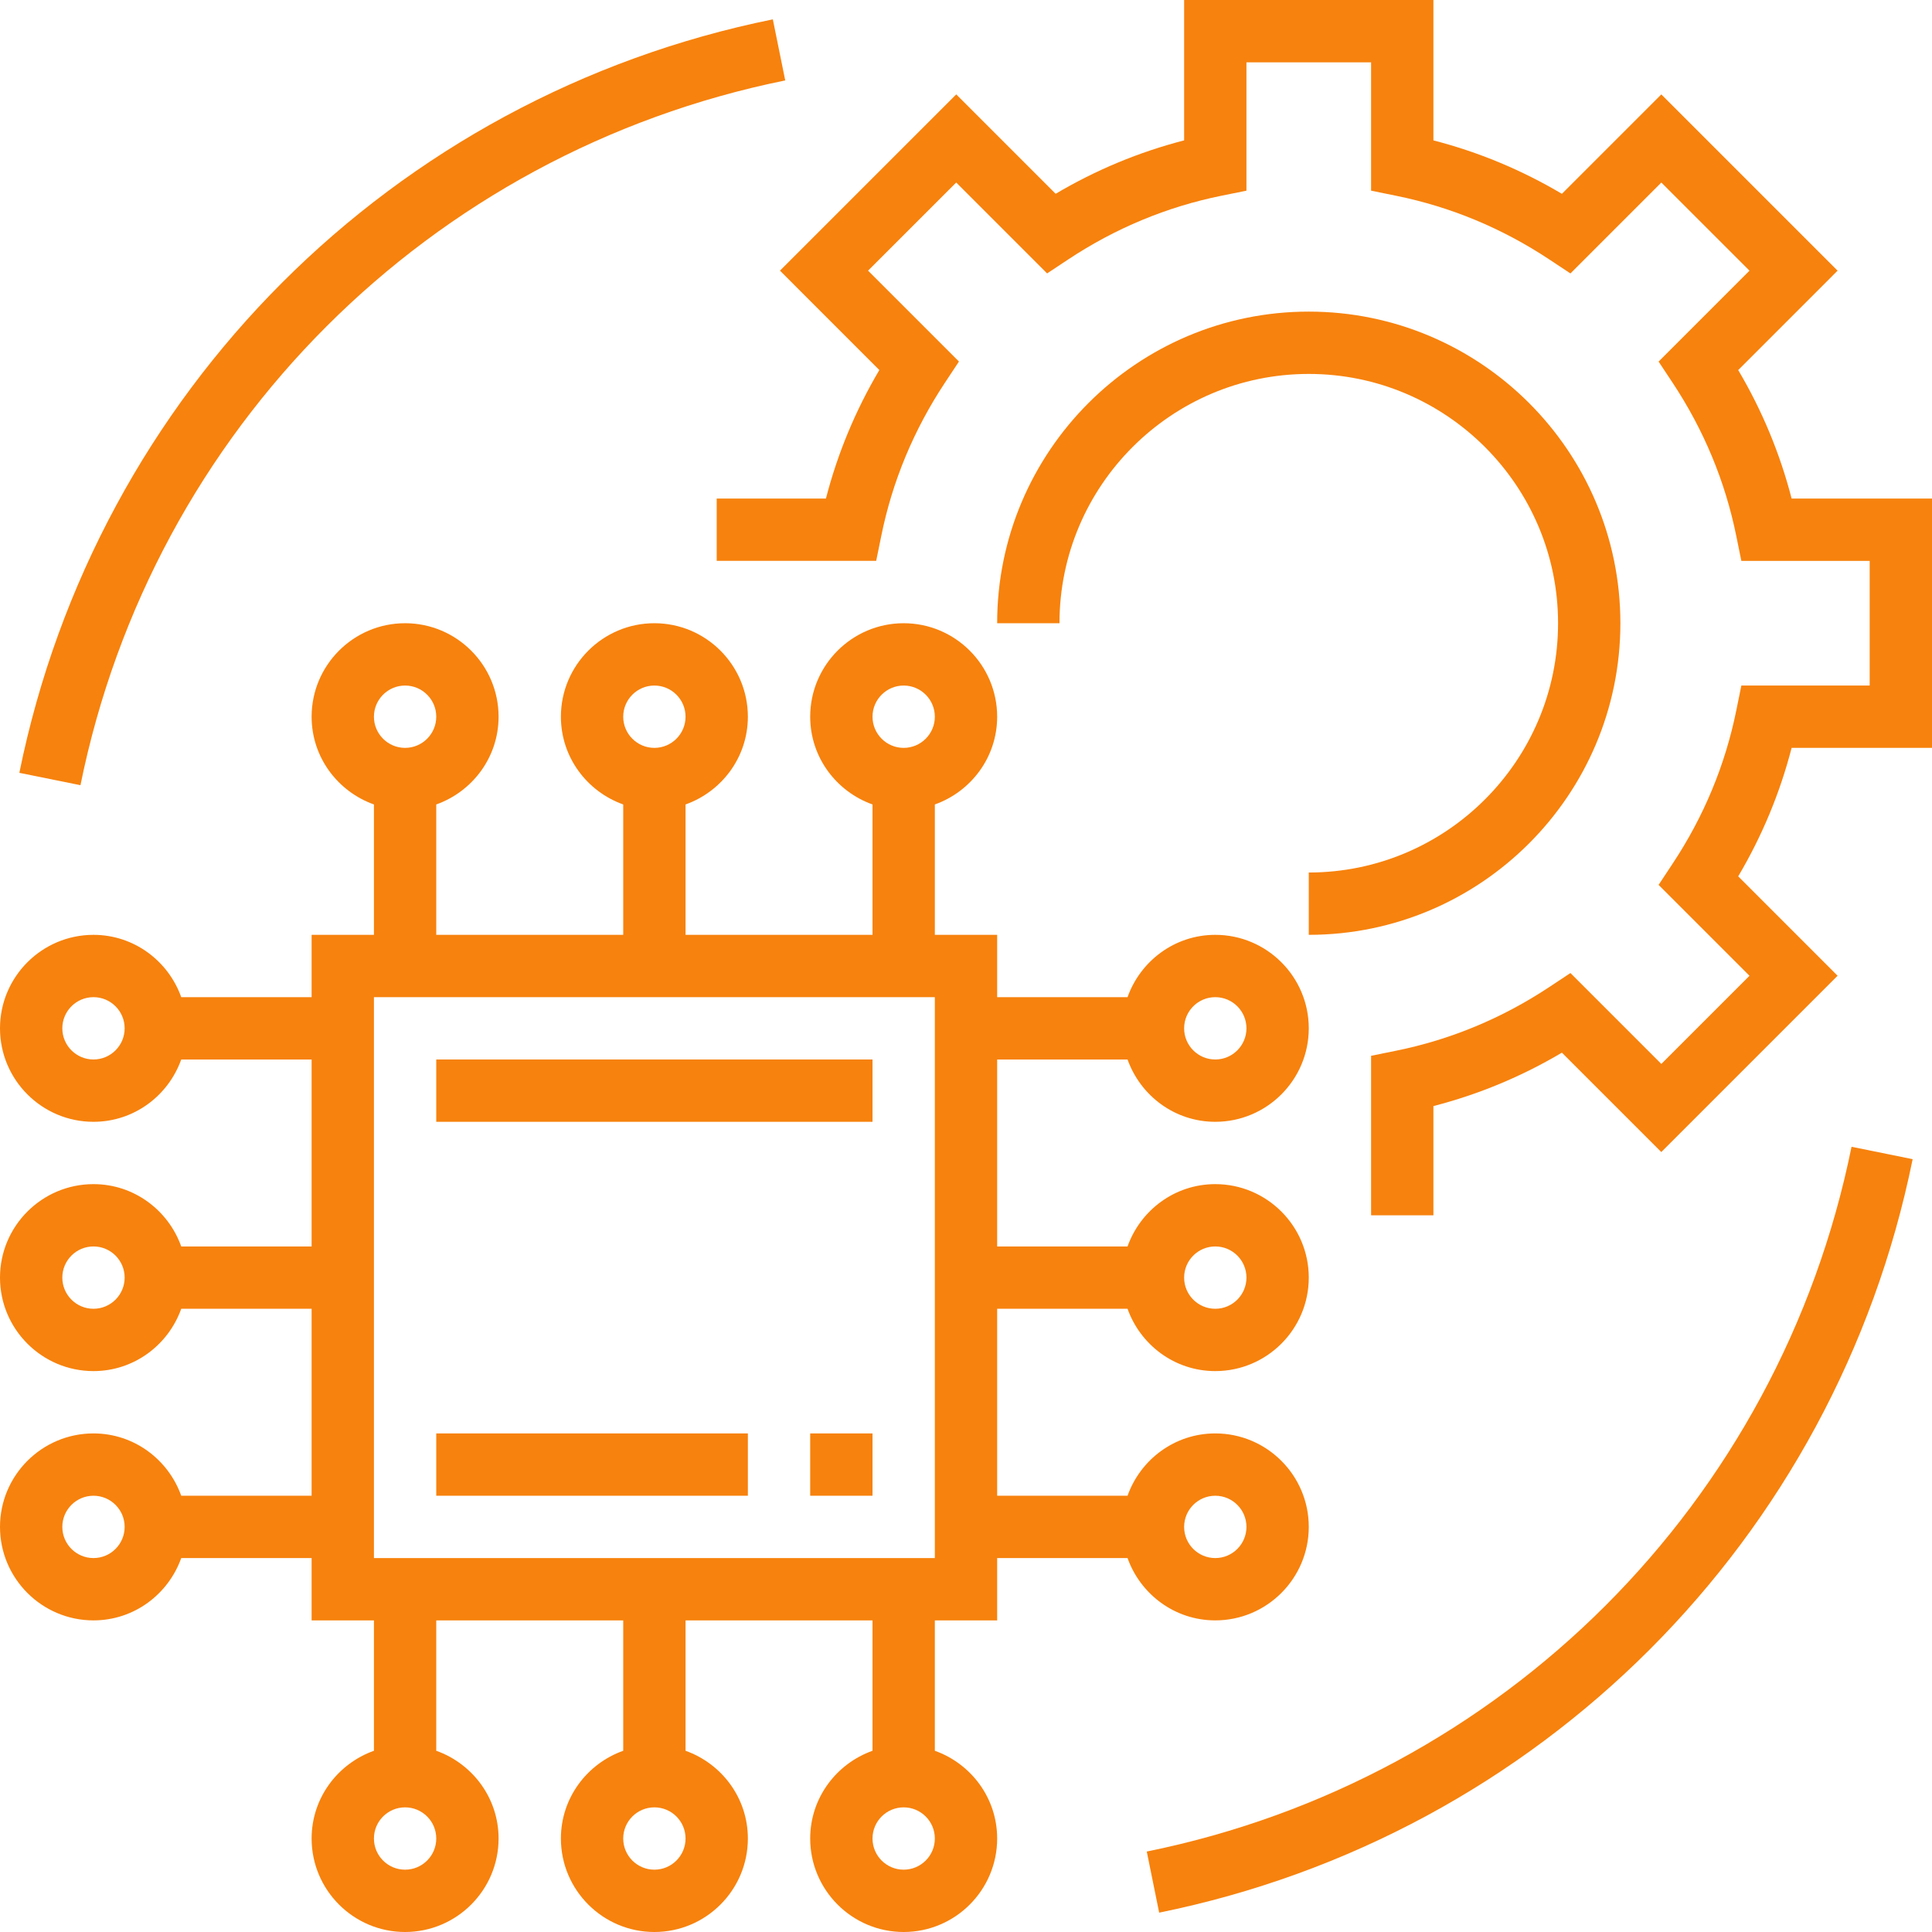
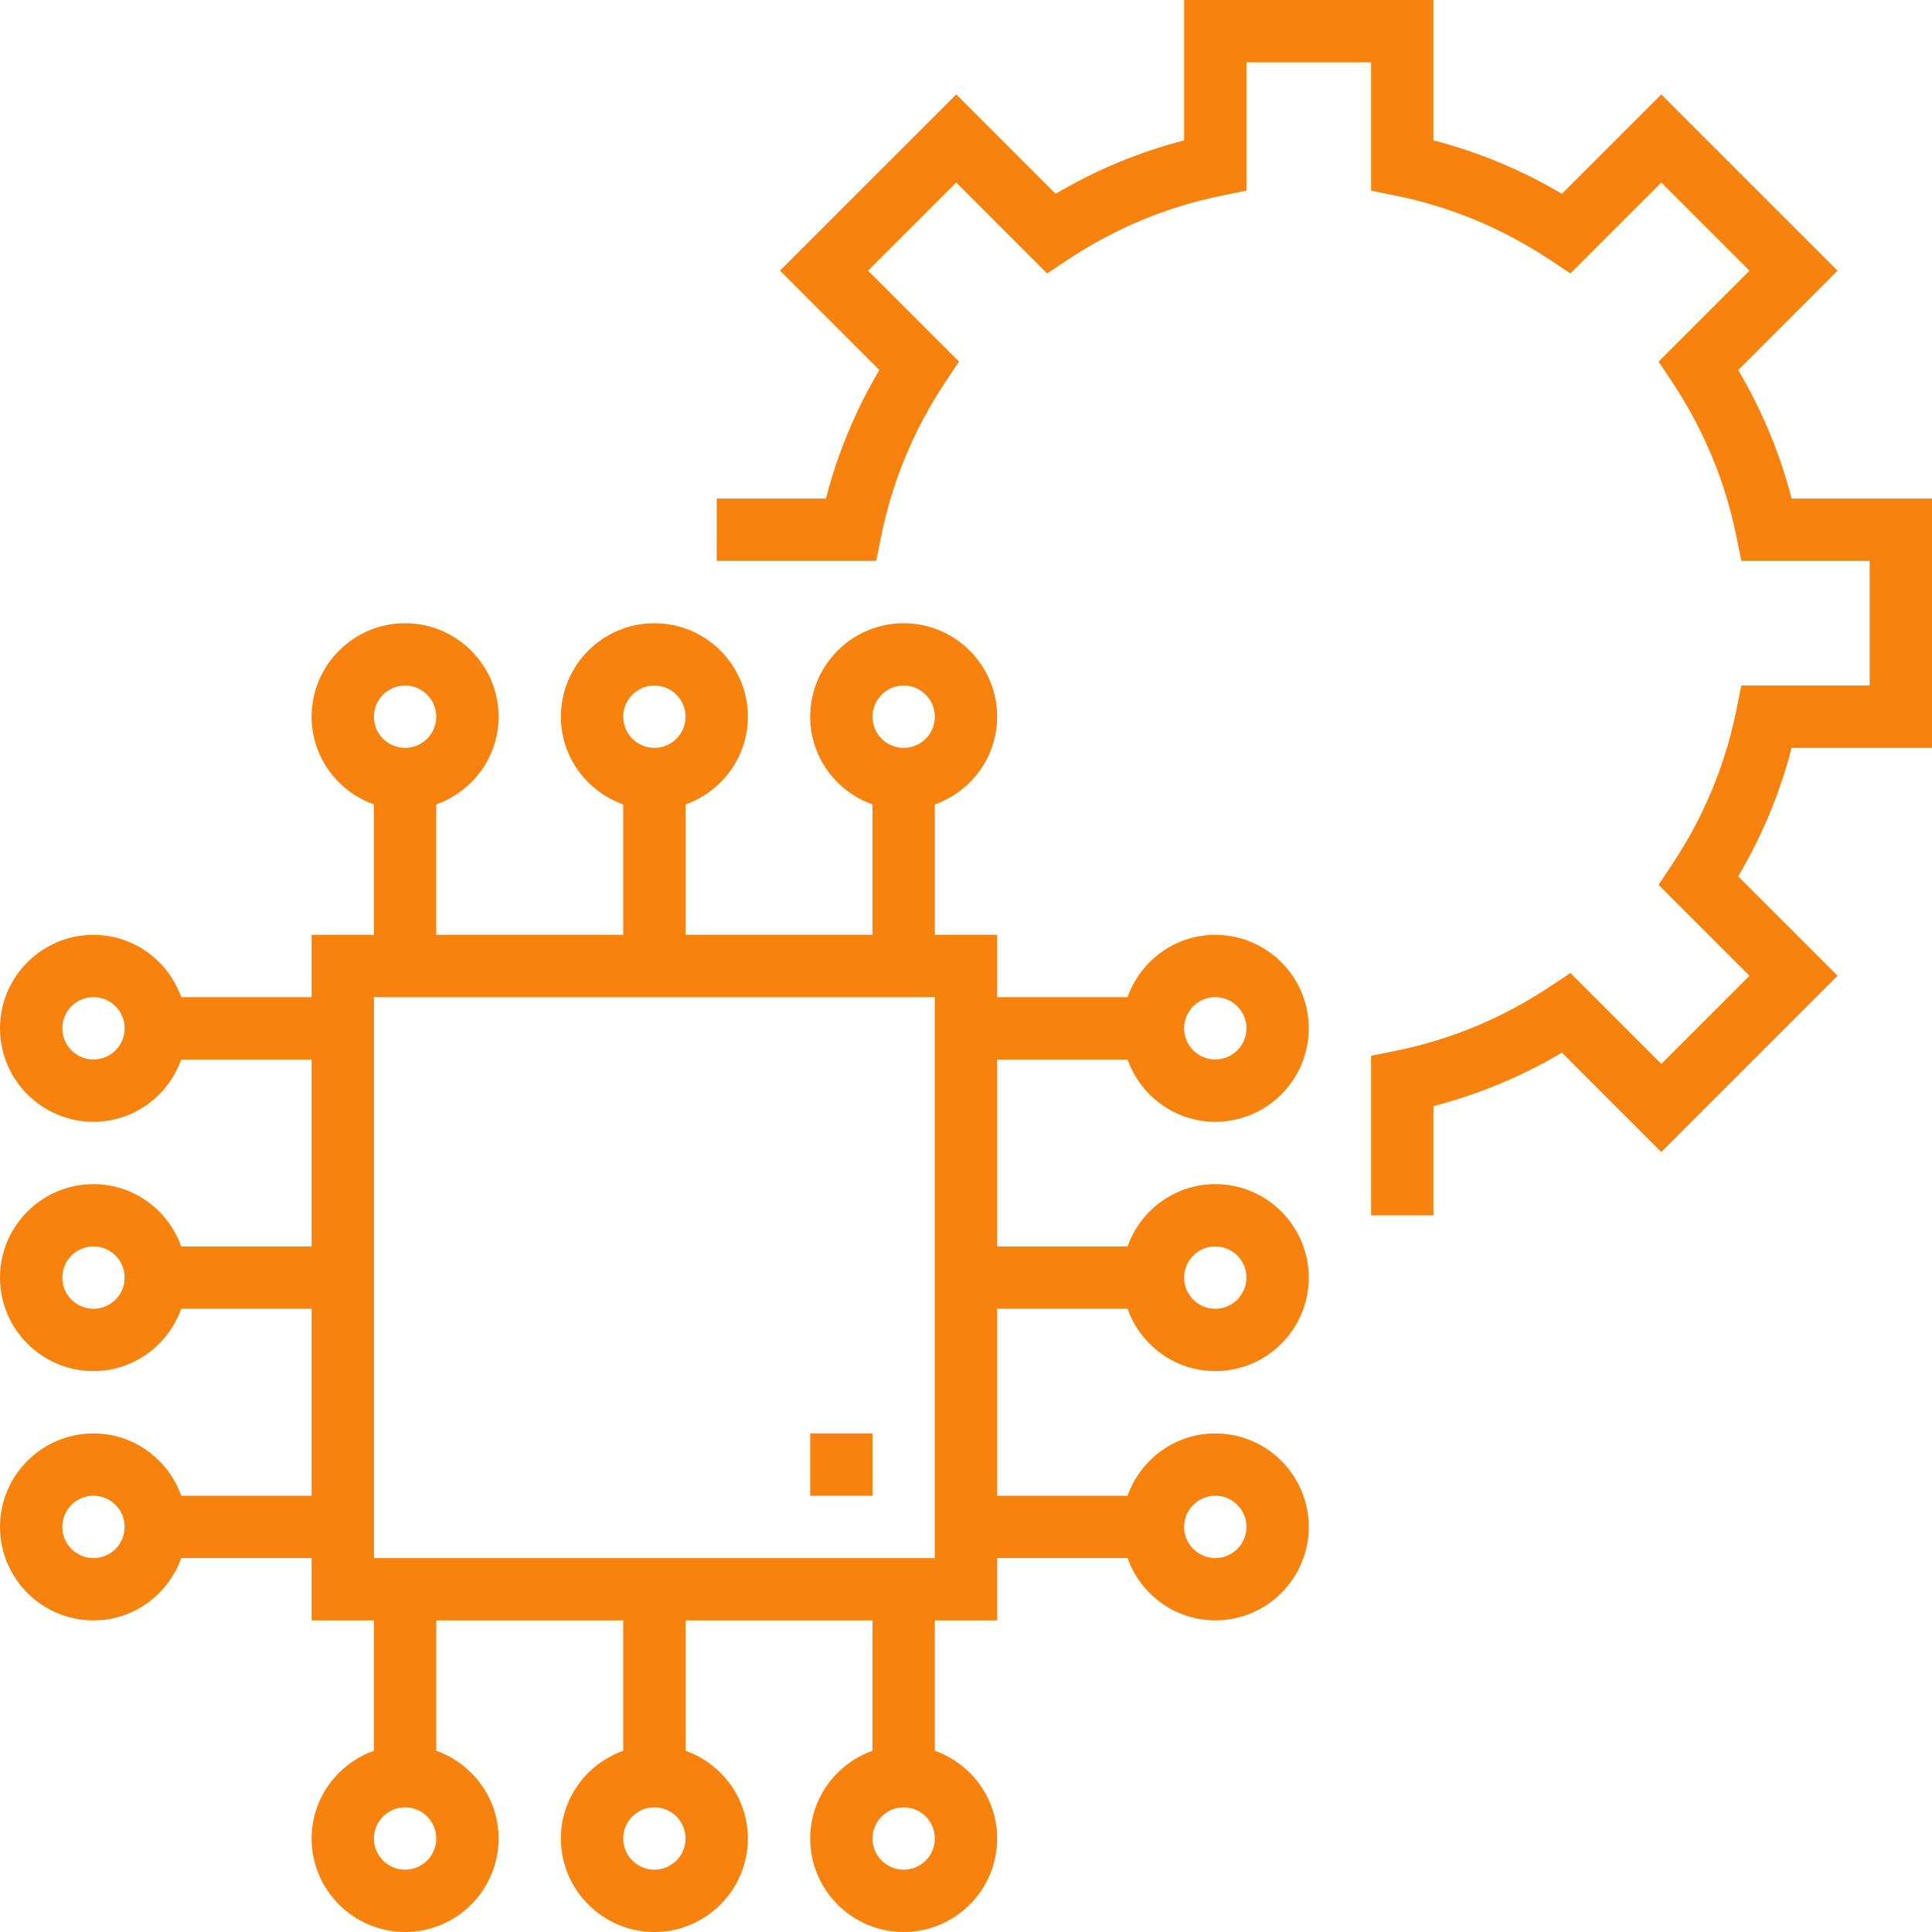
<svg xmlns="http://www.w3.org/2000/svg" version="1.1" id="Capa_1" x="0px" y="0px" viewBox="0 0 496 496" style="enable-background:new 0 0 496 496;" xml:space="preserve" width="512px" height="512px" class="">
  <g>
    <g>
      <g>
        <g>
          <path d="M312,416c13.232,0,24-10.768,24-24s-10.768-24-24-24c-10.416,0-19.216,6.712-22.528,16H256v-48h33.472     c3.312,9.288,12.112,16,22.528,16c13.232,0,24-10.768,24-24s-10.768-24-24-24c-10.416,0-19.216,6.712-22.528,16H256v-48h33.472     c3.312,9.288,12.112,16,22.528,16c13.232,0,24-10.768,24-24s-10.768-24-24-24c-10.416,0-19.216,6.712-22.528,16H256v-16h-16     v-33.472c9.288-3.312,16-12.112,16-22.528c0-13.232-10.768-24-24-24s-24,10.768-24,24c0,10.416,6.712,19.216,16,22.528V240h-48     v-33.472c9.288-3.312,16-12.112,16-22.528c0-13.232-10.768-24-24-24s-24,10.768-24,24c0,10.416,6.712,19.216,16,22.528V240h-48     v-33.472c9.288-3.312,16-12.112,16-22.528c0-13.232-10.768-24-24-24s-24,10.768-24,24c0,10.416,6.712,19.216,16,22.528V240H80v16     H46.528c-3.312-9.288-12.112-16-22.528-16c-13.232,0-24,10.768-24,24s10.768,24,24,24c10.416,0,19.216-6.712,22.528-16H80v48     H46.528c-3.312-9.288-12.112-16-22.528-16c-13.232,0-24,10.768-24,24s10.768,24,24,24c10.416,0,19.216-6.712,22.528-16H80v48     H46.528c-3.312-9.288-12.112-16-22.528-16c-13.232,0-24,10.768-24,24s10.768,24,24,24c10.416,0,19.216-6.712,22.528-16H80v16h16     v33.472c-9.288,3.312-16,12.112-16,22.528c0,13.232,10.768,24,24,24s24-10.768,24-24c0-10.416-6.712-19.216-16-22.528V416h48     v33.472c-9.288,3.312-16,12.112-16,22.528c0,13.232,10.768,24,24,24s24-10.768,24-24c0-10.416-6.712-19.216-16-22.528V416h48     v33.472c-9.288,3.312-16,12.112-16,22.528c0,13.232,10.768,24,24,24s24-10.768,24-24c0-10.416-6.712-19.216-16-22.528V416h16v-16     h33.472C292.784,409.288,301.584,416,312,416z M312,384c4.416,0,8,3.584,8,8c0,4.416-3.584,8-8,8c-4.416,0-8-3.584-8-8     C304,387.584,307.584,384,312,384z M312,320c4.416,0,8,3.584,8,8c0,4.416-3.584,8-8,8c-4.416,0-8-3.584-8-8     C304,323.584,307.584,320,312,320z M312,256c4.416,0,8,3.584,8,8c0,4.416-3.584,8-8,8c-4.416,0-8-3.584-8-8     C304,259.584,307.584,256,312,256z M24,272c-4.416,0-8-3.584-8-8c0-4.416,3.584-8,8-8s8,3.584,8,8C32,268.416,28.416,272,24,272z      M24,336c-4.416,0-8-3.584-8-8c0-4.416,3.584-8,8-8s8,3.584,8,8C32,332.416,28.416,336,24,336z M24,400c-4.416,0-8-3.584-8-8     c0-4.416,3.584-8,8-8s8,3.584,8,8C32,396.416,28.416,400,24,400z M232,176c4.416,0,8,3.592,8,8s-3.584,8-8,8s-8-3.592-8-8     S227.584,176,232,176z M168,176c4.416,0,8,3.592,8,8s-3.584,8-8,8s-8-3.592-8-8S163.584,176,168,176z M104,176     c4.416,0,8,3.592,8,8s-3.584,8-8,8s-8-3.592-8-8S99.584,176,104,176z M104,480c-4.416,0-8-3.584-8-8c0-4.416,3.584-8,8-8     s8,3.584,8,8C112,476.416,108.416,480,104,480z M168,480c-4.416,0-8-3.584-8-8c0-4.416,3.584-8,8-8s8,3.584,8,8     C176,476.416,172.416,480,168,480z M232,480c-4.416,0-8-3.584-8-8c0-4.416,3.584-8,8-8s8,3.584,8,8     C240,476.416,236.416,480,232,480z M240,400H96V256h144V400z" data-original="#000000" class="active-path" data-old_color="#000000" fill="#F7820D" />
          <path d="M459.96,127.992V128c-2.984-11.568-7.576-22.624-13.712-32.992l25.512-25.52L426.504,24.24l-25.52,25.52     C390.616,43.616,379.568,39.024,368,36.04V0h-64v36.04c-11.568,2.984-22.616,7.576-32.984,13.712l-25.52-25.52L200.24,69.48     L225.752,95c-6.136,10.368-10.728,21.424-13.712,32.992H184v16h40.944l1.304-6.408c2.84-14.008,8.336-27.232,16.336-39.32     l3.608-5.448L222.856,69.48l22.632-22.624l23.336,23.336l5.448-3.608c12.08-8,25.304-13.496,39.32-16.336L320,48.952V16h32     v32.952l6.408,1.304c14.016,2.84,27.24,8.336,39.32,16.336l5.448,3.608l23.336-23.336l22.632,22.624l-23.336,23.336l3.608,5.448     c8,12.088,13.496,25.312,16.336,39.32l1.304,6.408H480v32h-32.944l-1.304,6.408c-2.84,14.008-8.336,27.232-16.336,39.312     l-3.608,5.456l23.336,23.336l-22.632,22.632l-23.336-23.336l-5.448,3.608c-12.088,8-25.312,13.504-39.32,16.336L352,271.056V312     h16v-28.04c11.56-2.976,22.616-7.568,32.984-13.712l25.52,25.512l45.256-45.256l-25.512-25.52     c6.136-10.368,10.728-21.424,13.712-32.992H496v-64H459.96z" data-original="#000000" class="active-path" data-old_color="#000000" fill="#F7820D" />
-           <path d="M336,224v16c44.112,0,80-35.888,80-80s-35.888-80-80-80s-80,35.888-80,80h16c0-35.288,28.712-64,64-64     c35.288,0,64,28.712,64,64C400,195.288,371.288,224,336,224z" data-original="#000000" class="active-path" data-old_color="#000000" fill="#F7820D" />
-           <rect x="112" y="272" width="112" height="16" data-original="#000000" class="active-path" data-old_color="#000000" fill="#F7820D" />
          <rect x="208" y="368" width="16" height="16" data-original="#000000" class="active-path" data-old_color="#000000" fill="#F7820D" />
-           <rect x="112" y="368" width="80" height="16" data-original="#000000" class="active-path" data-old_color="#000000" fill="#F7820D" />
-           <path d="M294.408,475.344l3.184,15.688c97.68-19.832,173.608-95.76,193.44-193.44l-15.688-3.184     C456.808,385.784,385.784,456.808,294.408,475.344z" data-original="#000000" class="active-path" data-old_color="#000000" fill="#F7820D" />
-           <path d="M201.592,20.648l-3.184-15.68C100.728,24.8,24.8,100.728,4.968,198.408l15.688,3.176     C39.192,110.224,110.216,39.192,201.592,20.648z" data-original="#000000" class="active-path" data-old_color="#000000" fill="#F7820D" />
        </g>
      </g>
    </g>
  </g>
</svg>